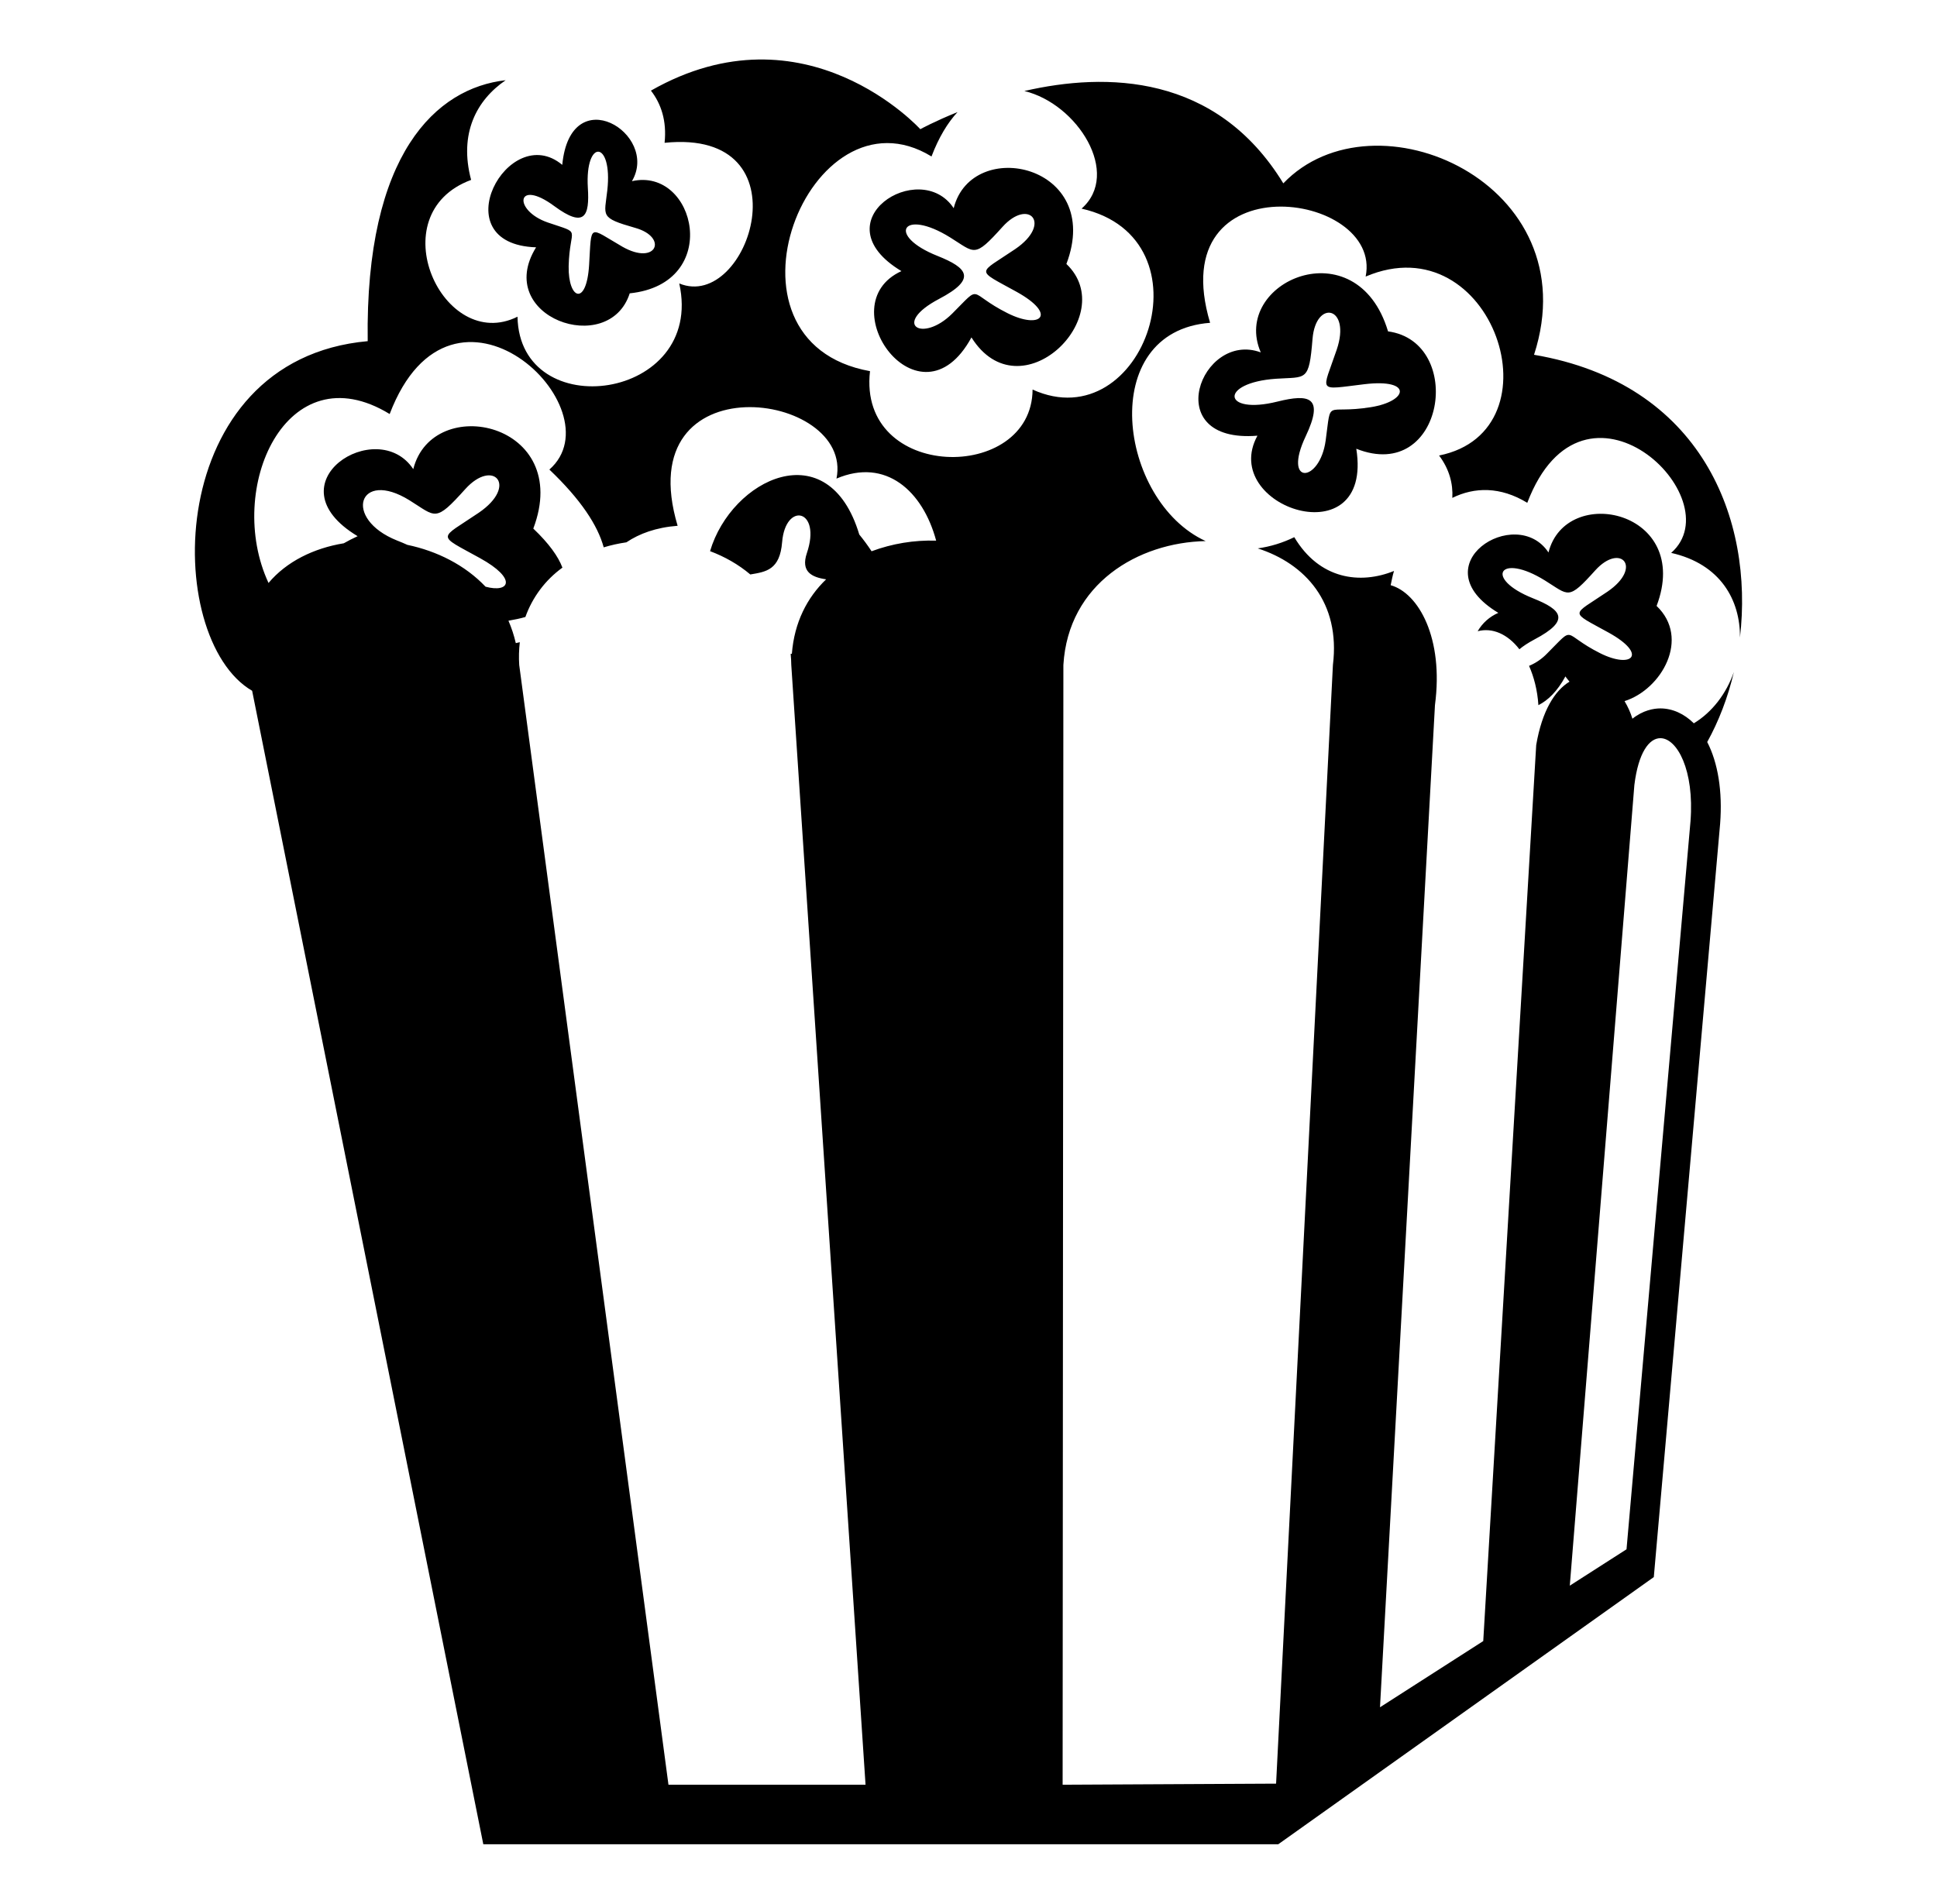
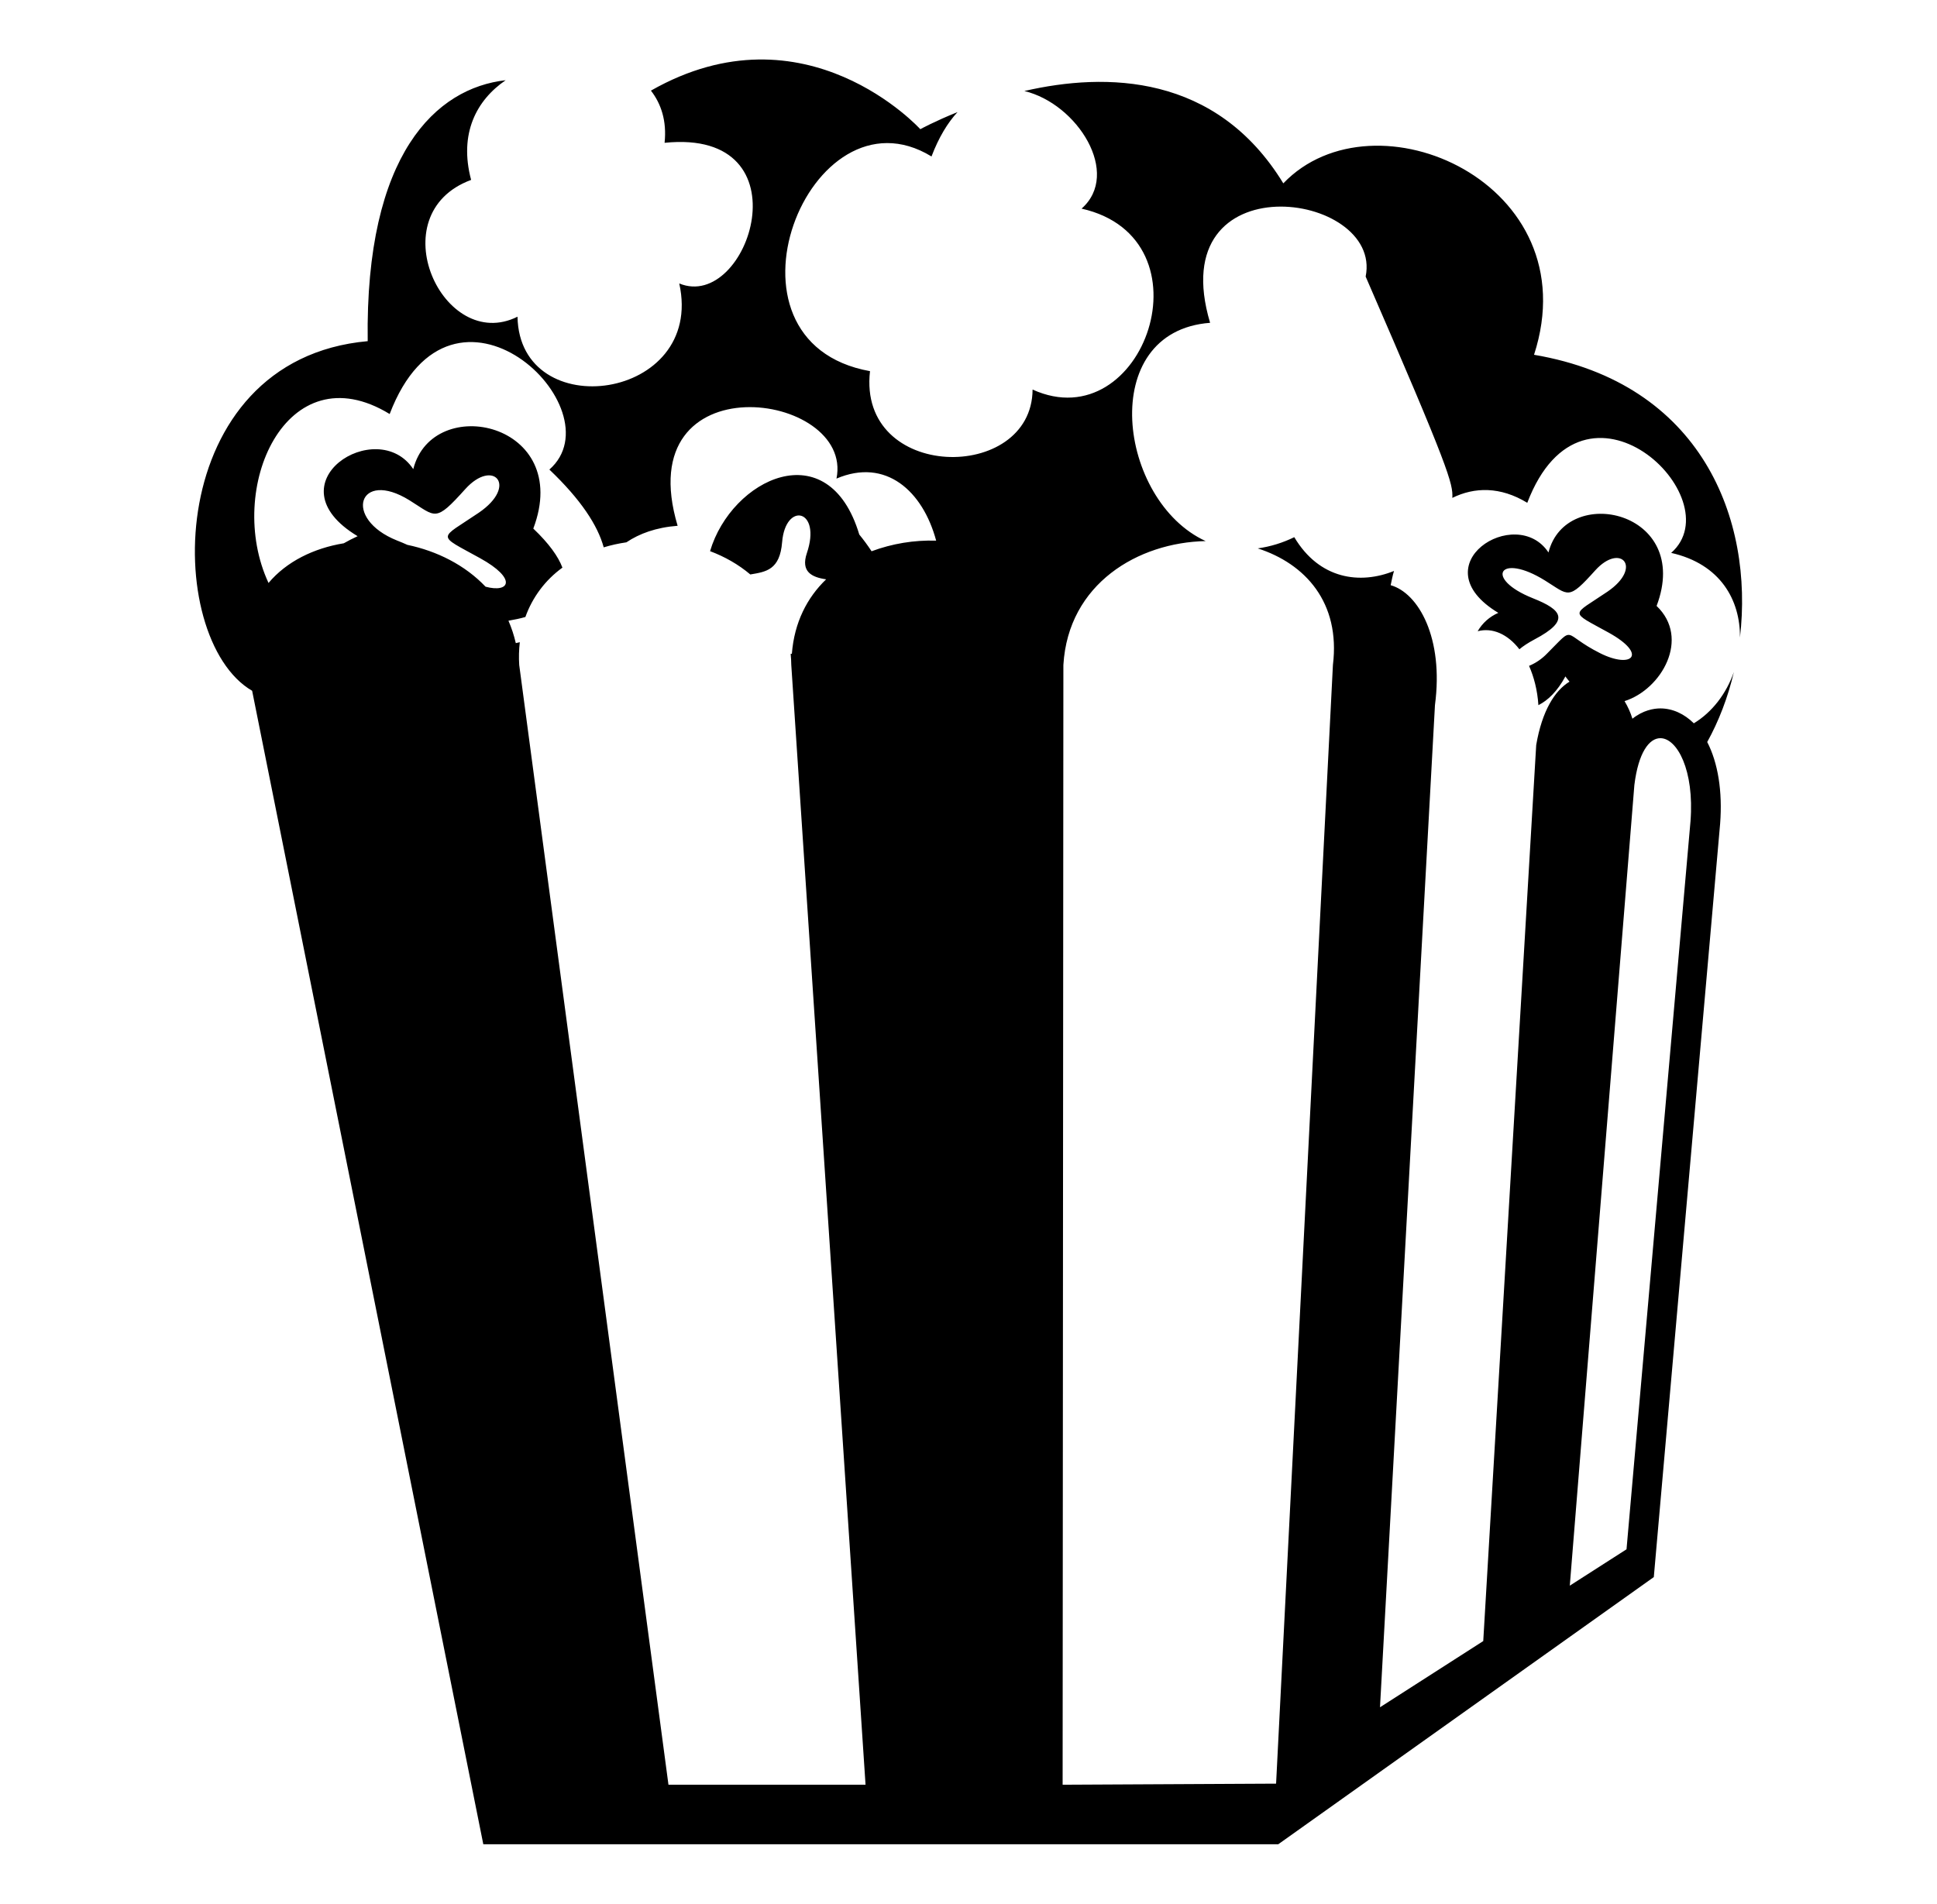
<svg xmlns="http://www.w3.org/2000/svg" width="59" height="58" viewBox="0 0 59 58" fill="none">
-   <path d="M16.329 7.535C15.014 9.658 18.548 10.905 19.181 8.937C22.015 8.645 21.198 5.081 19.248 5.52C20.097 4.079 17.379 2.403 17.126 5.023C15.481 3.649 13.436 7.439 16.329 7.535ZM16.883 6.279C17.808 6.961 17.963 6.591 17.905 5.715C17.817 4.215 18.665 4.274 18.499 5.793C18.411 6.591 18.255 6.63 19.346 6.942C20.36 7.225 20 8.11 18.957 7.516C17.915 6.913 18.022 6.786 17.944 8.071C17.866 9.347 17.302 9.123 17.321 8.11C17.35 6.874 17.759 7.147 16.678 6.776C15.618 6.405 15.725 5.422 16.883 6.279ZM27.457 8.26C25.223 9.283 28.014 13.178 29.59 10.28C31.072 12.641 34.143 9.624 32.482 8.042C33.629 5.015 29.602 4.142 29.049 6.343C28.02 4.787 24.936 6.743 27.457 8.26ZM30.535 6.913C31.337 6.022 32.06 6.815 30.921 7.59C29.776 8.367 29.698 8.19 30.96 8.888C32.221 9.585 31.7 10.049 30.69 9.542C29.442 8.916 29.933 8.627 29.004 9.554C28.089 10.465 27.145 9.877 28.602 9.108C29.766 8.496 29.471 8.162 28.556 7.797C26.989 7.174 27.489 6.331 28.94 7.233C29.705 7.707 29.665 7.88 30.535 6.913ZM42.279 10.096C41.321 6.907 37.477 8.587 38.402 10.736C36.585 10.065 35.285 13.52 38.301 13.274C37.112 15.453 41.841 17.011 41.312 13.672C44.006 14.741 44.633 10.415 42.279 10.096ZM40.379 13.422C40.2 14.722 39.057 14.799 39.77 13.294C40.339 12.092 39.886 11.992 38.91 12.235C37.235 12.653 37.117 11.659 38.871 11.539C39.795 11.476 39.871 11.643 39.979 10.324C40.078 9.108 41.163 9.333 40.716 10.653C40.268 11.98 40.092 11.881 41.564 11.705C43.032 11.53 42.898 12.224 41.752 12.406C40.338 12.632 40.56 12.1 40.379 13.422Z" fill="black" />
-   <path d="M52.998 19.423C53.419 15.834 51.845 11.68 46.726 10.809C48.419 5.586 41.863 2.691 39.089 5.586C37.042 2.236 33.682 2.201 31.201 2.773C32.823 3.163 34.155 5.29 32.944 6.356C36.968 7.265 34.842 13.406 31.452 11.869C31.433 14.723 26.114 14.667 26.5 11.308C21.508 10.41 24.658 2.495 28.373 4.767C28.597 4.179 28.868 3.736 29.166 3.415C28.464 3.698 28.032 3.936 28.032 3.936C28.032 3.936 24.535 0.079 19.827 2.761C20.139 3.163 20.313 3.686 20.243 4.351C24.624 3.902 22.804 9.512 20.69 8.636C21.48 12.21 15.822 12.969 15.763 9.649C13.494 10.779 11.536 6.523 14.35 5.481C13.972 4.064 14.519 3.047 15.402 2.444C13.294 2.681 11.119 4.674 11.2 10.394C4.956 10.957 4.938 19.451 7.68 21.046L14.721 56.188H38.936L50.374 48.049L52.394 25.098C52.47 24.107 52.328 23.24 52.001 22.607C52.352 21.973 52.631 21.251 52.813 20.474C52.584 21.131 52.153 21.698 51.593 22.037C51.301 21.747 50.943 21.583 50.573 21.583C50.373 21.583 50.044 21.639 49.723 21.897C49.665 21.709 49.584 21.529 49.483 21.361C50.615 21.002 51.493 19.447 50.459 18.461C51.559 15.557 47.697 14.721 47.166 16.832C46.179 15.34 43.22 17.216 45.638 18.672C45.373 18.786 45.152 18.983 45.009 19.232C45.455 19.113 45.923 19.318 46.28 19.781C46.392 19.687 46.539 19.589 46.735 19.484C47.852 18.896 47.569 18.576 46.692 18.227C45.188 17.628 45.667 16.821 47.059 17.686C47.794 18.14 47.756 18.306 48.59 17.378C49.361 16.524 50.053 17.283 48.96 18.028C47.862 18.774 47.786 18.604 48.997 19.273C50.206 19.942 49.707 20.387 48.739 19.901C47.542 19.299 48.012 19.023 47.121 19.913C46.966 20.074 46.78 20.201 46.574 20.287C46.722 20.623 46.828 21.02 46.859 21.484C47.147 21.339 47.431 21.069 47.682 20.608C47.721 20.67 47.766 20.714 47.806 20.768C47.364 21.036 46.972 21.646 46.792 22.699L45.179 49.998L42.034 52.015L43.708 21.482C43.98 19.435 43.206 18.068 42.359 17.829C42.391 17.684 42.416 17.537 42.461 17.395C41.43 17.813 40.19 17.654 39.423 16.366C39.072 16.538 38.697 16.653 38.31 16.708C39.756 17.173 40.834 18.357 40.6 20.259L38.869 54.342L32.367 54.375L32.388 23.287L32.39 20.259C32.538 17.781 34.667 16.527 36.724 16.485C34.058 15.266 33.382 10.098 36.859 9.835C35.386 4.89 42.127 5.816 41.597 8.426C45.467 6.78 47.573 13.125 43.834 13.878C44.148 14.297 44.261 14.74 44.237 15.169C44.911 14.837 45.699 14.818 46.52 15.319C48.236 10.822 52.794 15.181 50.903 16.845C52.409 17.184 53.01 18.29 52.998 19.423ZM14.79 17.875C14.162 17.214 13.311 16.789 12.408 16.6C12.305 16.553 12.2 16.509 12.094 16.468C10.426 15.801 10.925 14.282 12.472 15.242C13.286 15.747 13.245 15.932 14.171 14.902C15.024 13.954 15.795 14.796 14.581 15.623C13.362 16.451 13.28 16.264 14.623 17.006C15.754 17.631 15.53 18.073 14.79 17.875ZM26.548 16.795C26.432 16.619 26.307 16.449 26.173 16.285C25.232 13.149 22.28 14.592 21.628 16.792C22.078 16.961 22.494 17.198 22.854 17.502C23.333 17.421 23.754 17.366 23.823 16.518C23.924 15.278 25.033 15.507 24.576 16.854C24.387 17.418 24.723 17.587 25.164 17.65C24.584 18.207 24.194 18.964 24.12 19.917L24.083 19.921C24.093 20.032 24.102 20.142 24.102 20.258L26.364 54.375H20.361L16.029 21.864L15.815 20.259C15.8 20.028 15.806 19.796 15.833 19.566C15.794 19.577 15.75 19.584 15.711 19.594C15.658 19.36 15.582 19.131 15.487 18.911C15.668 18.88 15.843 18.844 16.003 18.798C16.218 18.195 16.611 17.67 17.131 17.294C17.004 16.955 16.724 16.561 16.244 16.104C17.465 12.877 13.178 11.952 12.588 14.293C11.492 12.637 8.207 14.72 10.893 16.336C10.734 16.409 10.598 16.48 10.472 16.552C9.558 16.702 8.73 17.106 8.179 17.761C6.846 14.895 8.722 10.691 11.869 12.614C13.774 7.622 18.833 12.461 16.734 14.306C17.698 15.225 18.206 16.008 18.389 16.676C18.613 16.608 18.843 16.557 19.079 16.523C19.475 16.258 19.979 16.07 20.64 16.019C19.136 10.969 26.02 11.916 25.479 14.581C26.983 13.94 28.109 14.961 28.515 16.472C27.845 16.451 27.177 16.561 26.548 16.795ZM49.782 23.917C49.904 22.926 50.234 22.49 50.574 22.49C51.083 22.49 51.612 23.465 51.492 25.018L49.543 47.202L47.815 48.31L49.782 23.917Z" fill="black" />
+   <path d="M52.998 19.423C53.419 15.834 51.845 11.68 46.726 10.809C48.419 5.586 41.863 2.691 39.089 5.586C37.042 2.236 33.682 2.201 31.201 2.773C32.823 3.163 34.155 5.29 32.944 6.356C36.968 7.265 34.842 13.406 31.452 11.869C31.433 14.723 26.114 14.667 26.5 11.308C21.508 10.41 24.658 2.495 28.373 4.767C28.597 4.179 28.868 3.736 29.166 3.415C28.464 3.698 28.032 3.936 28.032 3.936C28.032 3.936 24.535 0.079 19.827 2.761C20.139 3.163 20.313 3.686 20.243 4.351C24.624 3.902 22.804 9.512 20.69 8.636C21.48 12.21 15.822 12.969 15.763 9.649C13.494 10.779 11.536 6.523 14.35 5.481C13.972 4.064 14.519 3.047 15.402 2.444C13.294 2.681 11.119 4.674 11.2 10.394C4.956 10.957 4.938 19.451 7.68 21.046L14.721 56.188H38.936L50.374 48.049L52.394 25.098C52.47 24.107 52.328 23.24 52.001 22.607C52.352 21.973 52.631 21.251 52.813 20.474C52.584 21.131 52.153 21.698 51.593 22.037C51.301 21.747 50.943 21.583 50.573 21.583C50.373 21.583 50.044 21.639 49.723 21.897C49.665 21.709 49.584 21.529 49.483 21.361C50.615 21.002 51.493 19.447 50.459 18.461C51.559 15.557 47.697 14.721 47.166 16.832C46.179 15.34 43.22 17.216 45.638 18.672C45.373 18.786 45.152 18.983 45.009 19.232C45.455 19.113 45.923 19.318 46.28 19.781C46.392 19.687 46.539 19.589 46.735 19.484C47.852 18.896 47.569 18.576 46.692 18.227C45.188 17.628 45.667 16.821 47.059 17.686C47.794 18.14 47.756 18.306 48.59 17.378C49.361 16.524 50.053 17.283 48.96 18.028C47.862 18.774 47.786 18.604 48.997 19.273C50.206 19.942 49.707 20.387 48.739 19.901C47.542 19.299 48.012 19.023 47.121 19.913C46.966 20.074 46.78 20.201 46.574 20.287C46.722 20.623 46.828 21.02 46.859 21.484C47.147 21.339 47.431 21.069 47.682 20.608C47.721 20.67 47.766 20.714 47.806 20.768C47.364 21.036 46.972 21.646 46.792 22.699L45.179 49.998L42.034 52.015L43.708 21.482C43.98 19.435 43.206 18.068 42.359 17.829C42.391 17.684 42.416 17.537 42.461 17.395C41.43 17.813 40.19 17.654 39.423 16.366C39.072 16.538 38.697 16.653 38.31 16.708C39.756 17.173 40.834 18.357 40.6 20.259L38.869 54.342L32.367 54.375L32.388 23.287L32.39 20.259C32.538 17.781 34.667 16.527 36.724 16.485C34.058 15.266 33.382 10.098 36.859 9.835C35.386 4.89 42.127 5.816 41.597 8.426C44.148 14.297 44.261 14.74 44.237 15.169C44.911 14.837 45.699 14.818 46.52 15.319C48.236 10.822 52.794 15.181 50.903 16.845C52.409 17.184 53.01 18.29 52.998 19.423ZM14.79 17.875C14.162 17.214 13.311 16.789 12.408 16.6C12.305 16.553 12.2 16.509 12.094 16.468C10.426 15.801 10.925 14.282 12.472 15.242C13.286 15.747 13.245 15.932 14.171 14.902C15.024 13.954 15.795 14.796 14.581 15.623C13.362 16.451 13.28 16.264 14.623 17.006C15.754 17.631 15.53 18.073 14.79 17.875ZM26.548 16.795C26.432 16.619 26.307 16.449 26.173 16.285C25.232 13.149 22.28 14.592 21.628 16.792C22.078 16.961 22.494 17.198 22.854 17.502C23.333 17.421 23.754 17.366 23.823 16.518C23.924 15.278 25.033 15.507 24.576 16.854C24.387 17.418 24.723 17.587 25.164 17.65C24.584 18.207 24.194 18.964 24.12 19.917L24.083 19.921C24.093 20.032 24.102 20.142 24.102 20.258L26.364 54.375H20.361L16.029 21.864L15.815 20.259C15.8 20.028 15.806 19.796 15.833 19.566C15.794 19.577 15.75 19.584 15.711 19.594C15.658 19.36 15.582 19.131 15.487 18.911C15.668 18.88 15.843 18.844 16.003 18.798C16.218 18.195 16.611 17.67 17.131 17.294C17.004 16.955 16.724 16.561 16.244 16.104C17.465 12.877 13.178 11.952 12.588 14.293C11.492 12.637 8.207 14.72 10.893 16.336C10.734 16.409 10.598 16.48 10.472 16.552C9.558 16.702 8.73 17.106 8.179 17.761C6.846 14.895 8.722 10.691 11.869 12.614C13.774 7.622 18.833 12.461 16.734 14.306C17.698 15.225 18.206 16.008 18.389 16.676C18.613 16.608 18.843 16.557 19.079 16.523C19.475 16.258 19.979 16.07 20.64 16.019C19.136 10.969 26.02 11.916 25.479 14.581C26.983 13.94 28.109 14.961 28.515 16.472C27.845 16.451 27.177 16.561 26.548 16.795ZM49.782 23.917C49.904 22.926 50.234 22.49 50.574 22.49C51.083 22.49 51.612 23.465 51.492 25.018L49.543 47.202L47.815 48.31L49.782 23.917Z" fill="black" />
</svg>